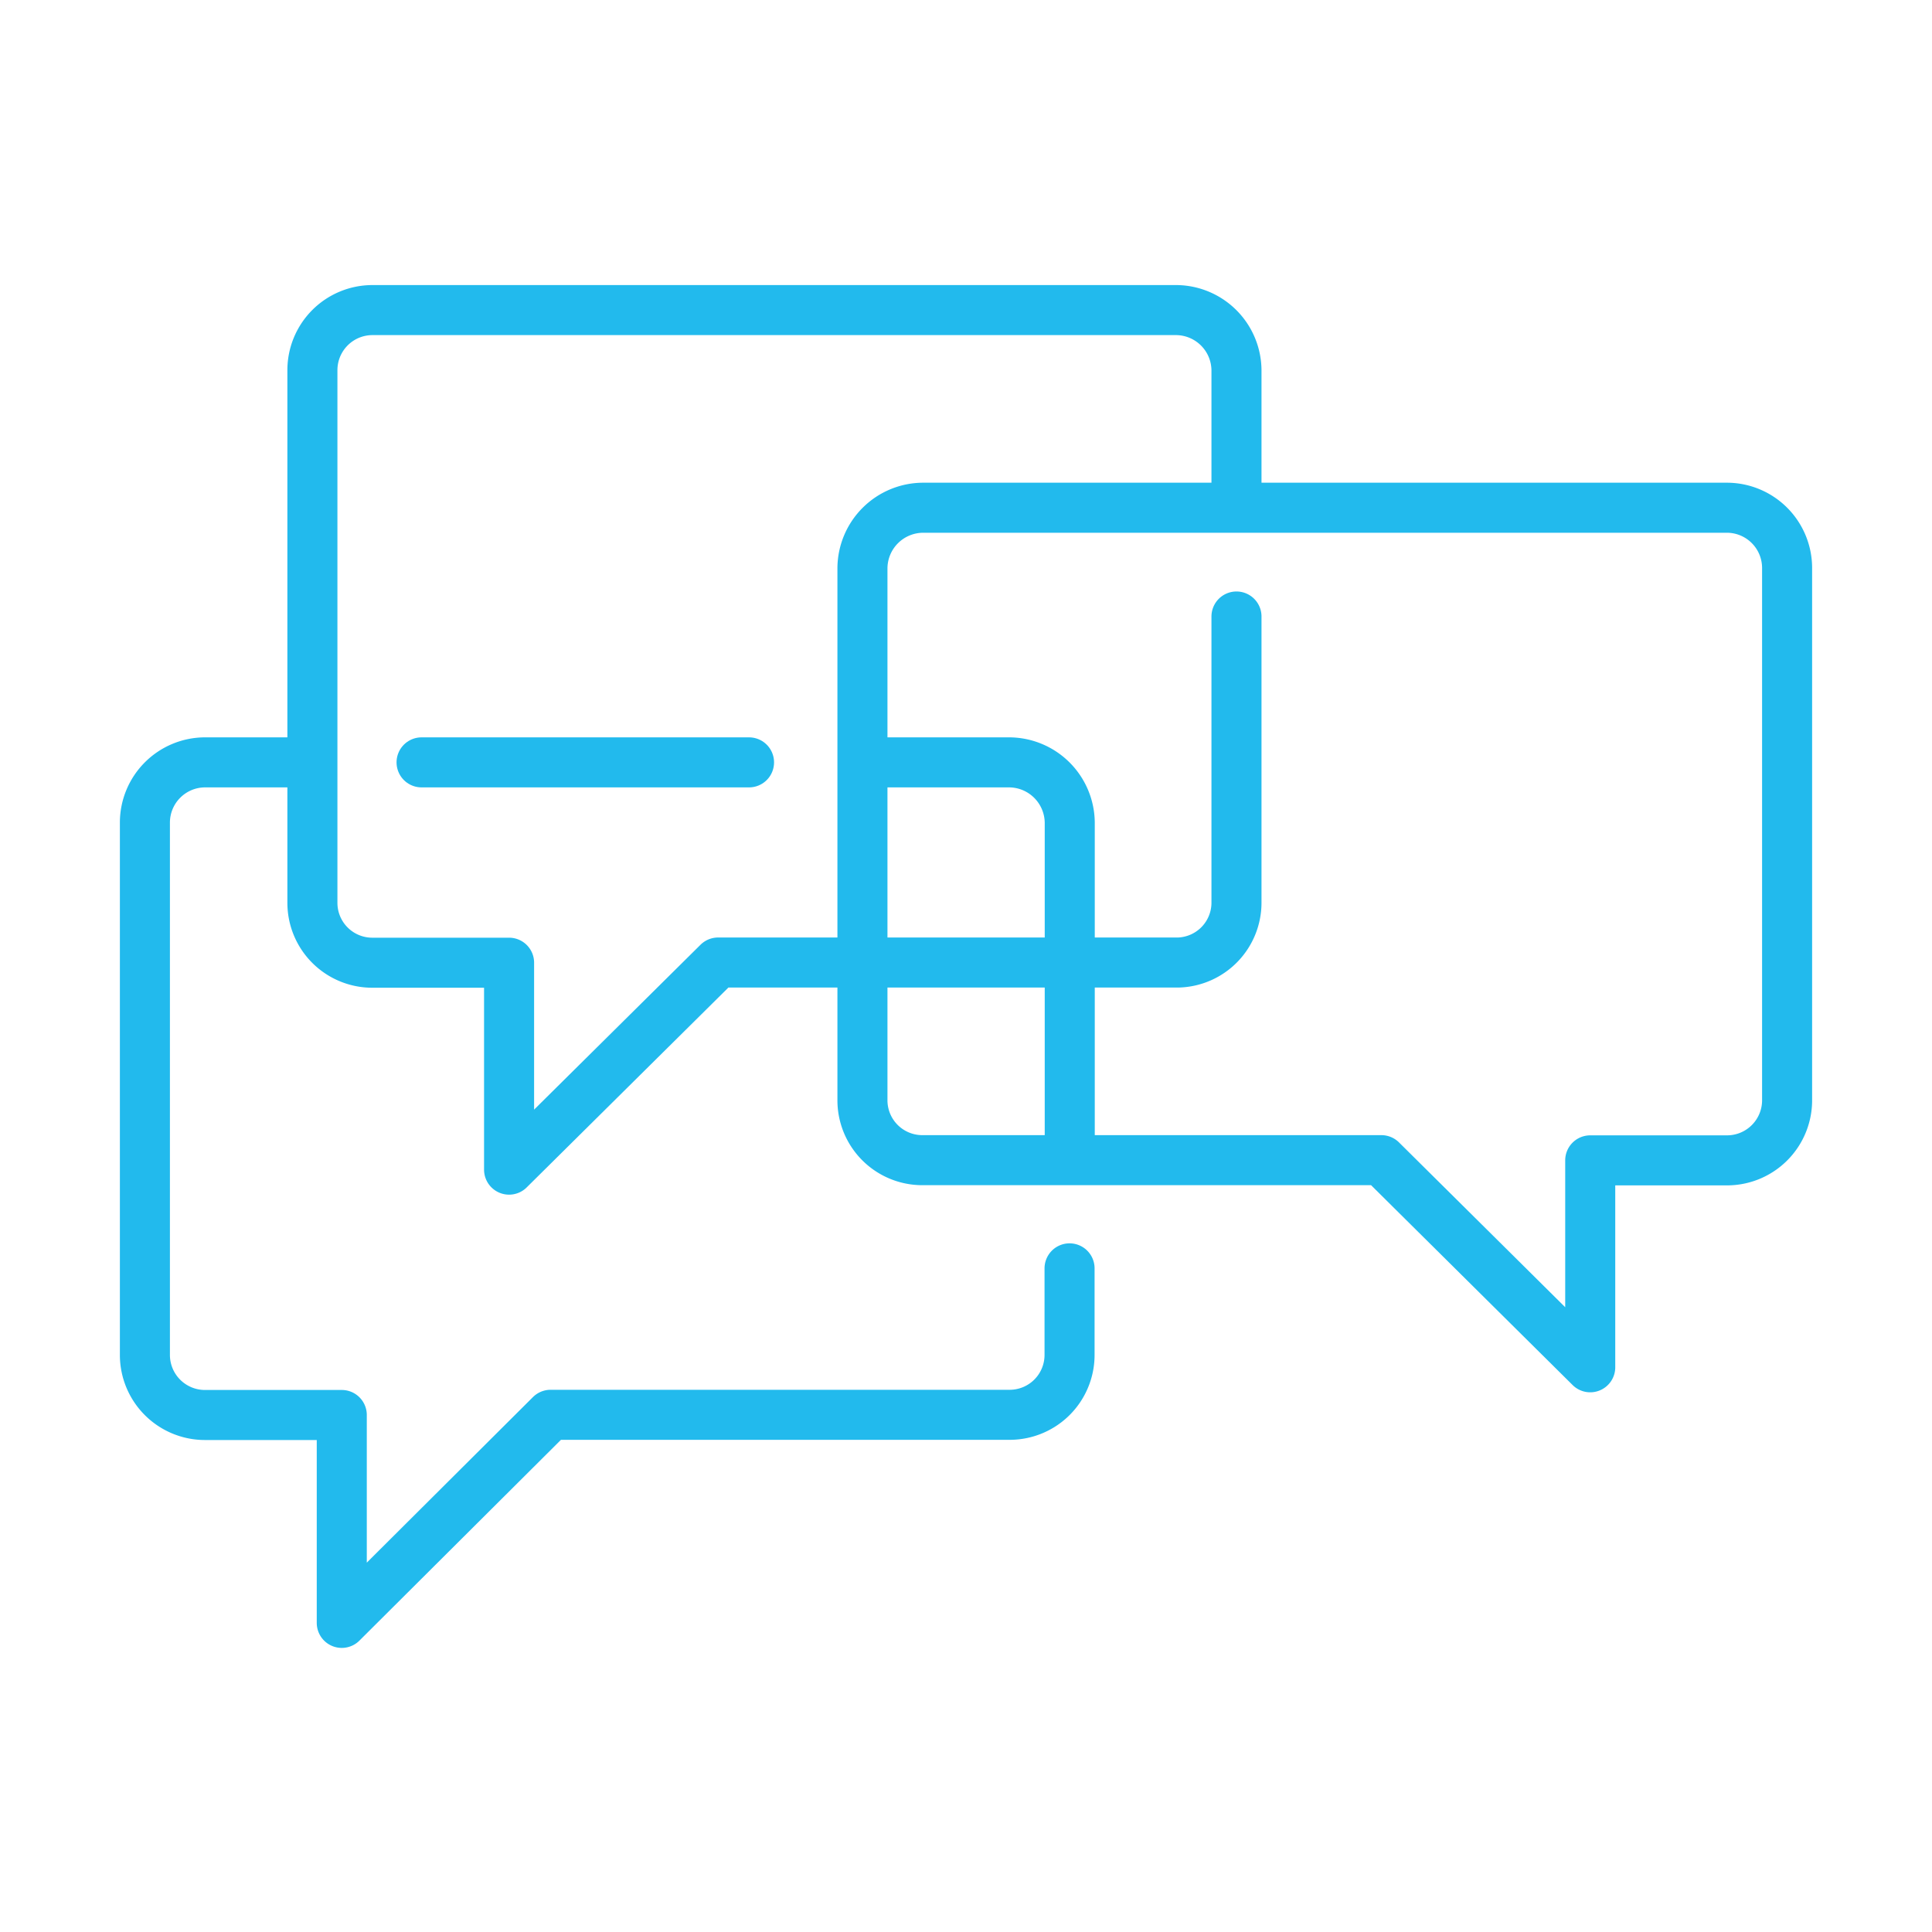
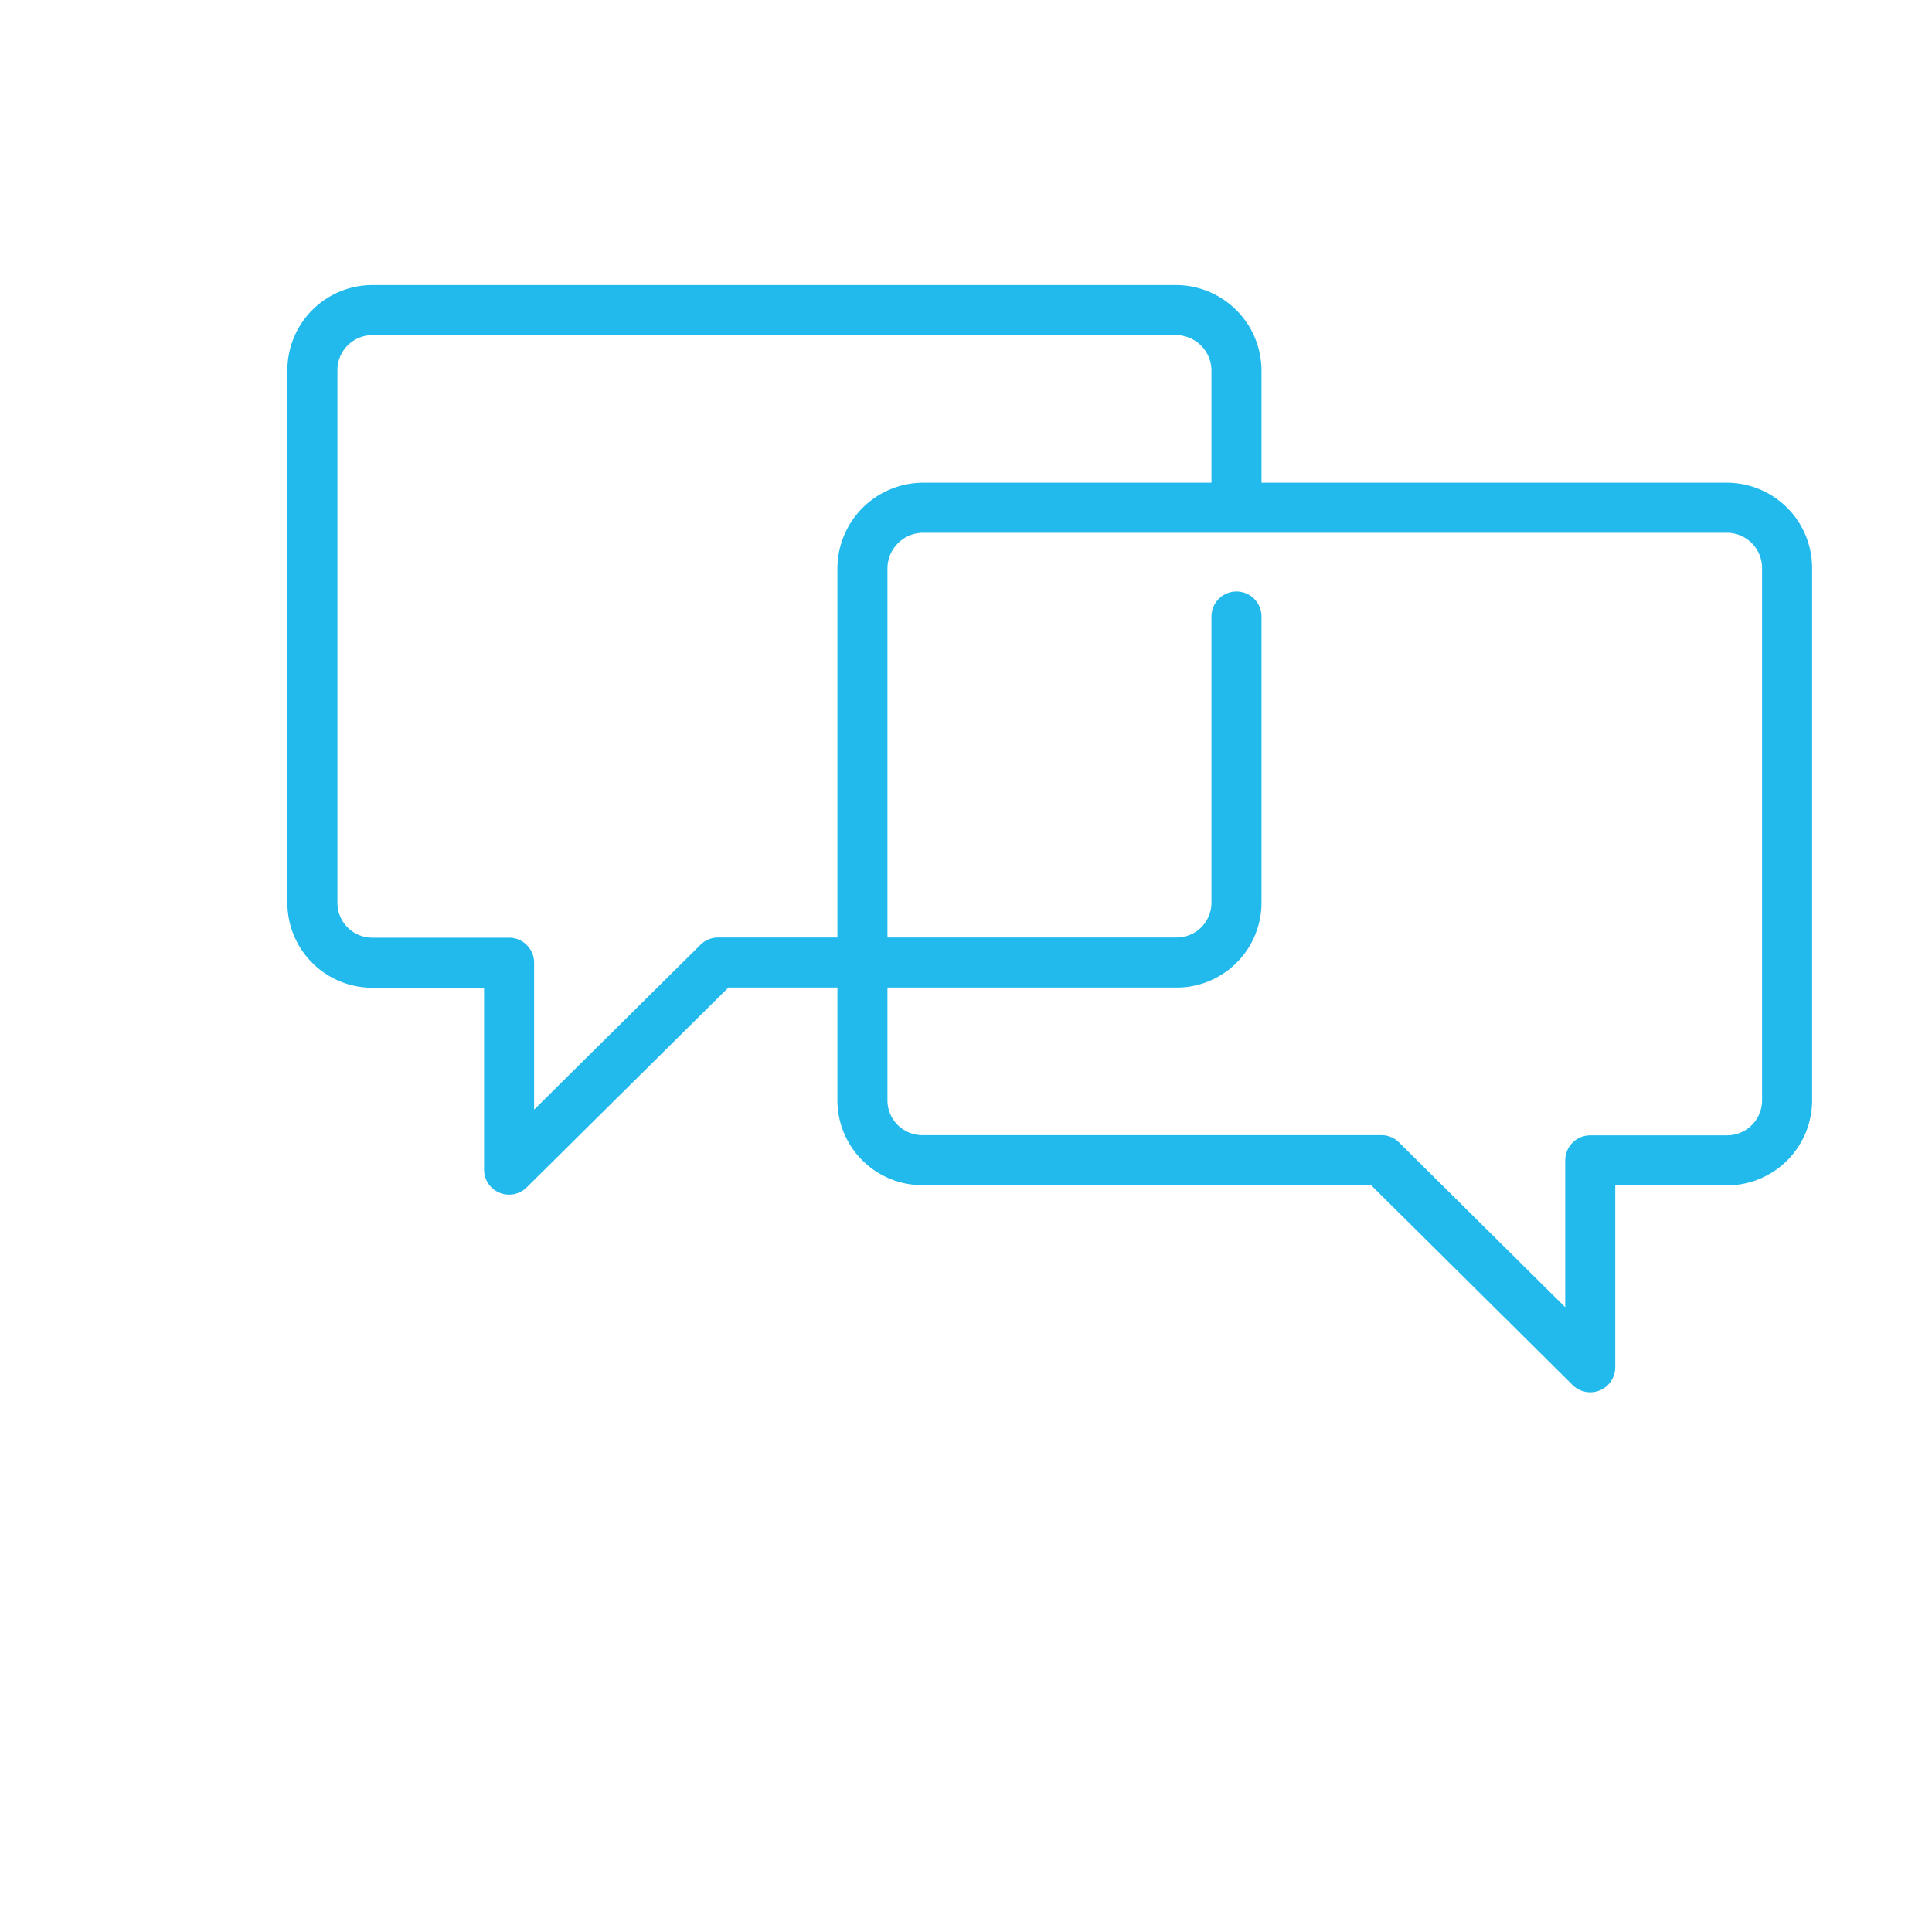
<svg xmlns="http://www.w3.org/2000/svg" id="Livello_1" data-name="Livello 1" viewBox="0 0 100 100">
  <defs>
    <style>.cls-1{fill:none;stroke:#22baed;stroke-linecap:round;stroke-linejoin:round;stroke-width:2.59px;}</style>
  </defs>
-   <path class="cls-1" d="M55.36,65.65V70.1a3.1,3.1,0,0,1-3.07,3.13H28.5L17.69,84V73.24H10.61a3.11,3.11,0,0,1-3.11-3.1V42.57a3.12,3.12,0,0,1,3.11-3.11h5.3" />
-   <path class="cls-1" d="M45,39.46h7.23a3.15,3.15,0,0,1,3.14,3.11V59.76" />
-   <line class="cls-1" x1="21.82" y1="39.46" x2="38.77" y2="39.46" />
  <path class="cls-1" d="M64,31.91V46.69A3.1,3.1,0,0,1,61,49.82H37.17L26.35,60.54V49.83H19.27a3.1,3.1,0,0,1-3.1-3.1V19.16a3.11,3.11,0,0,1,3.1-3.11H60.89A3.14,3.14,0,0,1,64,19.16v6.9" />
  <path class="cls-1" d="M71.5,60.05,82.31,70.77V60.06h7.08A3.11,3.11,0,0,0,92.5,57V29.39a3.12,3.12,0,0,0-3.11-3.11H47.78a3.15,3.15,0,0,0-3.14,3.11V56.92a3.1,3.1,0,0,0,3.07,3.13Z" />
</svg>